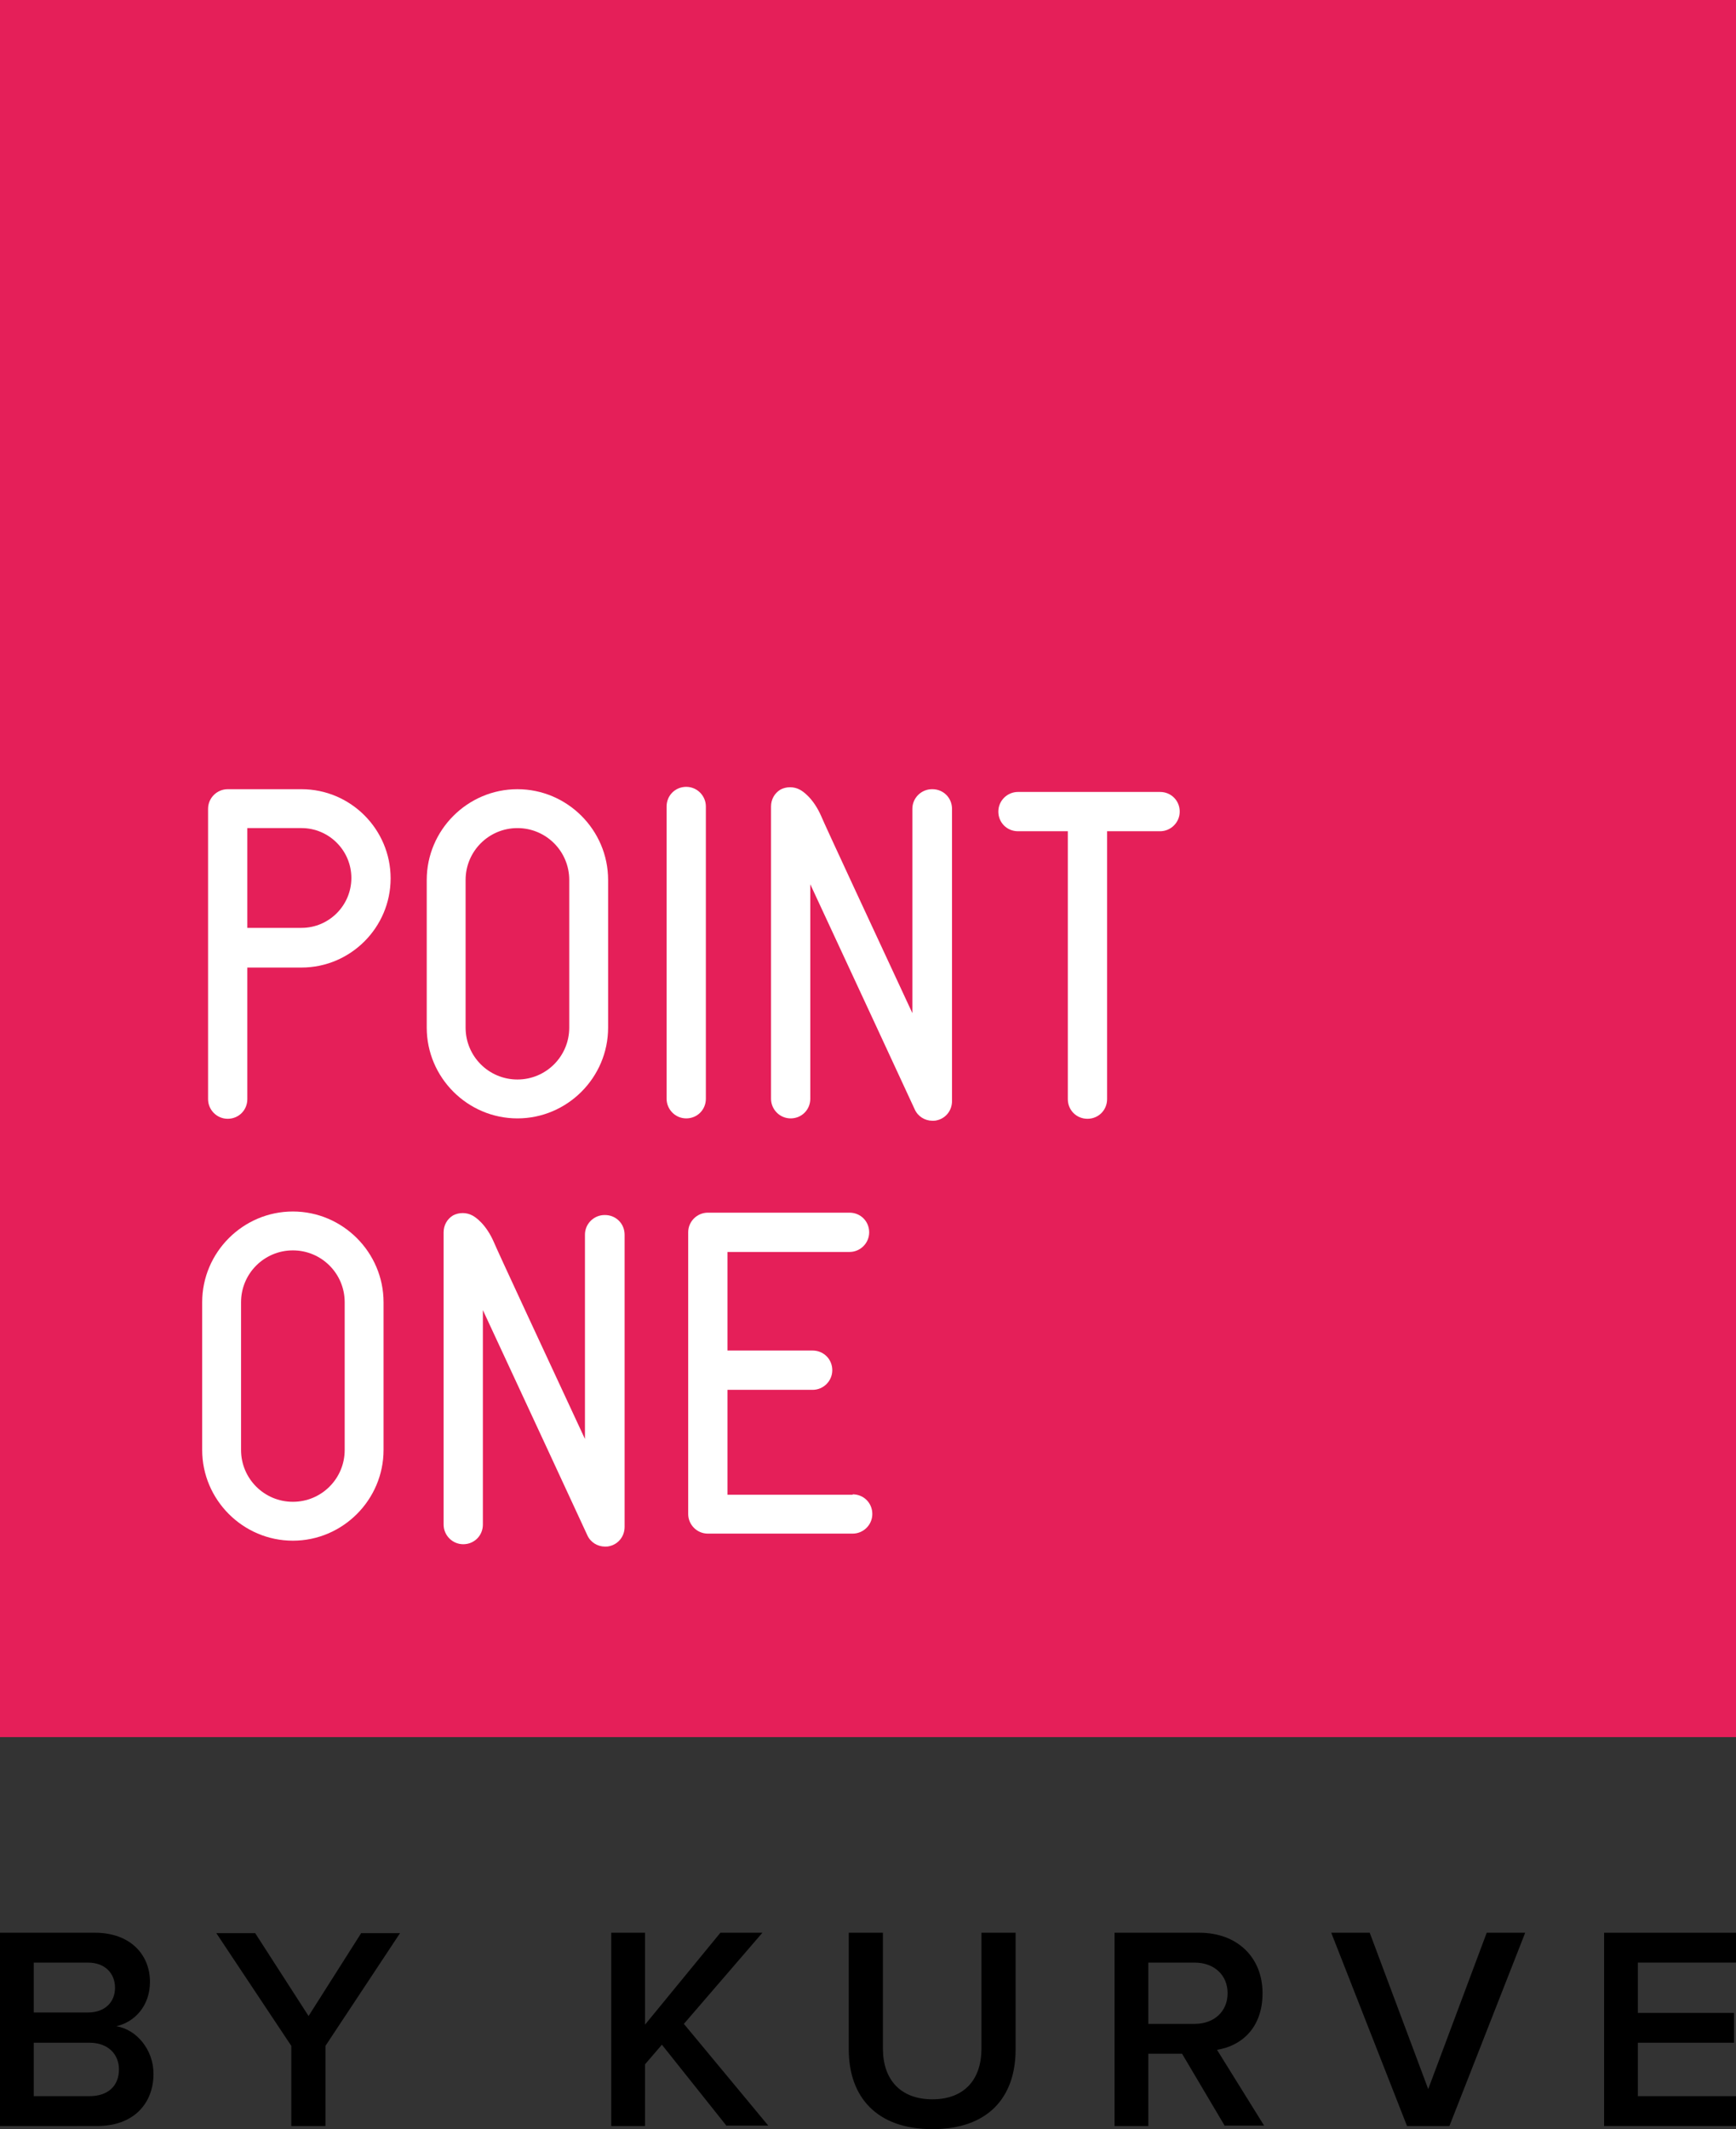
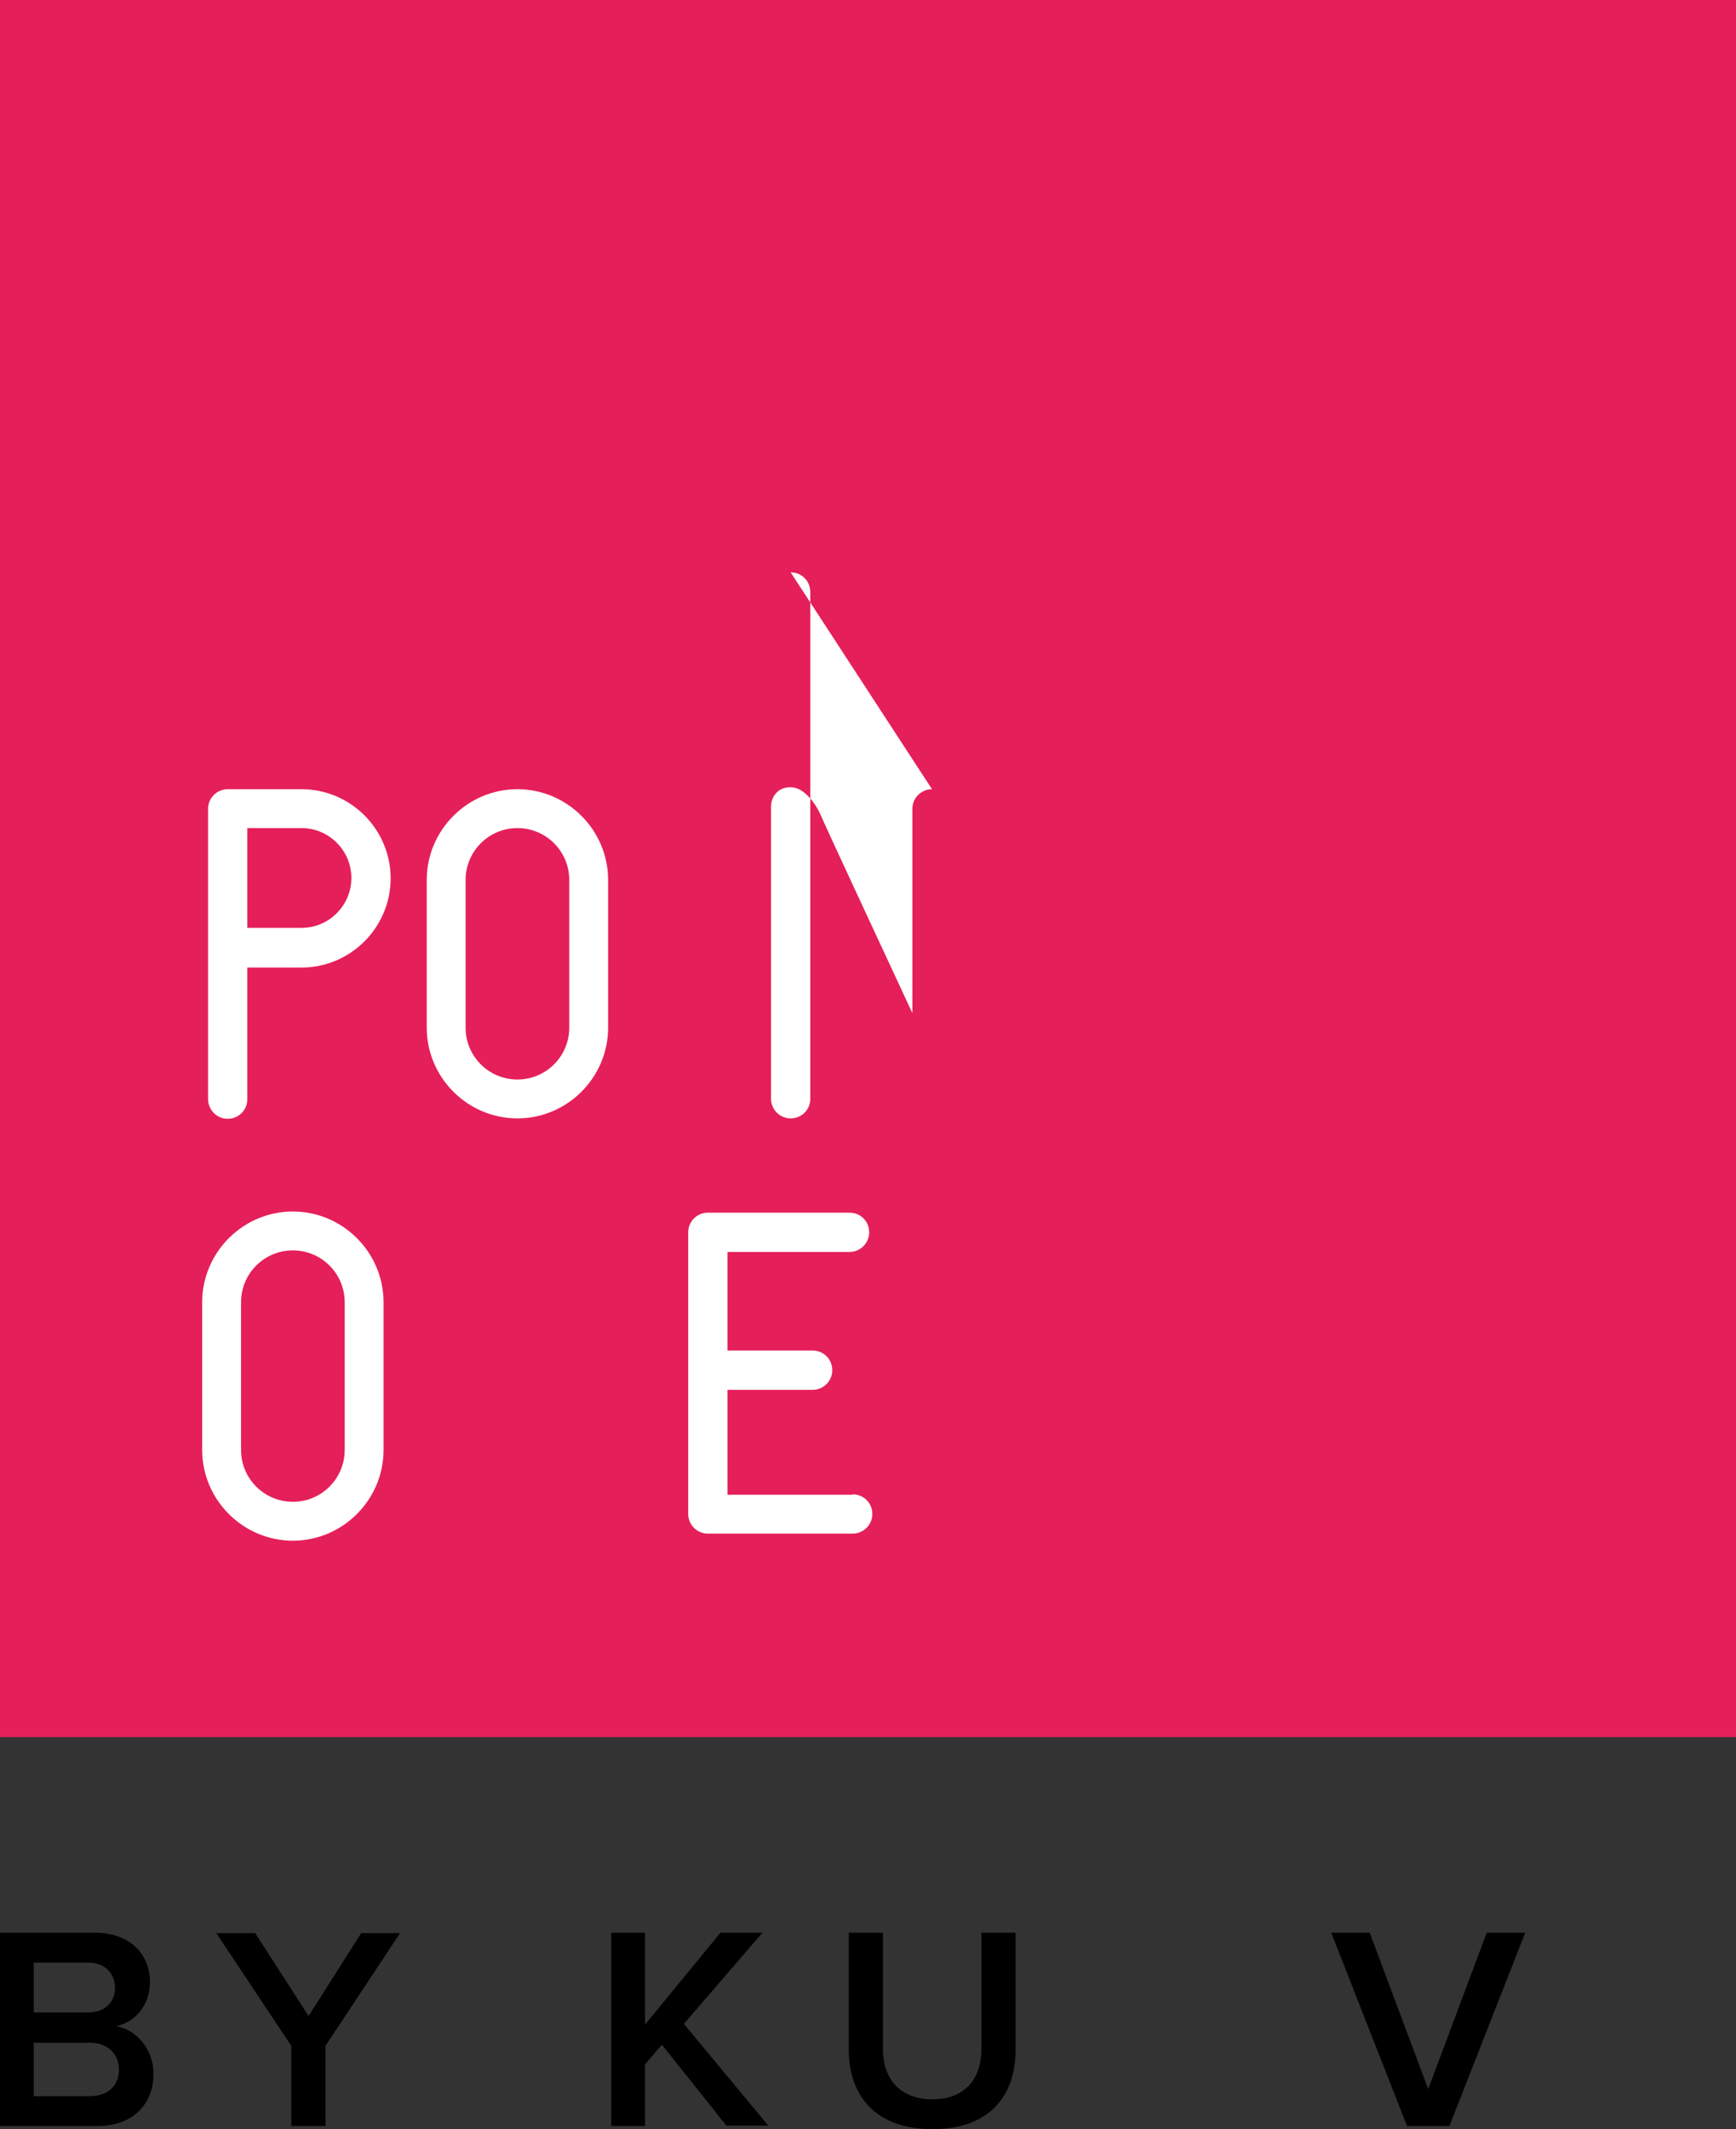
<svg xmlns="http://www.w3.org/2000/svg" id="Layer_2" viewBox="0 0 44.22 54.2">
  <rect x="0" y="0" width="44.22" height="54.2" fill="#333333" stroke="none" />
  <defs>
    <style>.cls-1{fill:#e51f59;}.cls-2{fill:#fff;}</style>
  </defs>
  <g id="Layer_1-2">
    <g id="_4-pointOne-With-Kurve-Logo-S">
      <rect class="cls-1" width="44.22" height="44.22" />
-       <path class="cls-2" d="M17.98,27.97v-7.44c0-.27-.22-.5-.5-.5s-.5.22-.5.5v7.44c0,.27.22.5.5.5s.5-.22.5-.5" />
      <path class="cls-2" d="M7.68,20.09h-1.88c-.27,0-.5.22-.5.5v7.39c0,.27.22.5.5.5s.5-.22.5-.5v-3.35h1.38c1.25,0,2.27-1.02,2.27-2.27s-1.02-2.27-2.27-2.27M7.68,23.62h-1.38v-2.54h1.38c.7,0,1.27.57,1.27,1.27s-.57,1.27-1.27,1.27" />
-       <path class="cls-2" d="M15.4,30.93c-.27,0-.5.22-.5.5v5.2c-.93-2-2.23-4.79-2.32-5.01-.2-.46-.47-.64-.55-.68-.15-.08-.34-.08-.49,0-.15.09-.24.25-.24.43v7.44c0,.27.22.5.5.5s.5-.22.5-.5v-5.46c.93,2,2.57,5.53,2.66,5.73.08.18.26.29.45.29.04,0,.07,0,.11-.01.23-.05.39-.25.39-.49v-7.44c0-.28-.22-.5-.5-.5" />
-       <path class="cls-2" d="M23.74,20.09c-.27,0-.5.22-.5.5v5.2c-.93-2-2.23-4.79-2.32-5.01-.2-.46-.47-.64-.55-.68-.15-.08-.34-.08-.49,0-.15.09-.24.25-.24.43v7.44c0,.27.22.5.5.5s.5-.22.5-.5v-5.46c.93,2,2.57,5.53,2.66,5.73.08.18.26.29.45.29.04,0,.07,0,.11-.01.23-.05.39-.25.39-.49v-7.44c0-.28-.22-.5-.5-.5" />
-       <path class="cls-2" d="M29.54,20.16h-3.61c-.27,0-.5.22-.5.5s.22.5.5.5h1.27v6.82c0,.28.22.5.5.5s.5-.22.5-.5v-6.82h1.35c.27,0,.5-.22.5-.5s-.22-.5-.5-.5" />
+       <path class="cls-2" d="M23.74,20.09c-.27,0-.5.22-.5.5v5.2c-.93-2-2.23-4.79-2.32-5.01-.2-.46-.47-.64-.55-.68-.15-.08-.34-.08-.49,0-.15.09-.24.25-.24.43v7.44c0,.27.22.5.5.5s.5-.22.5-.5v-5.46v-7.44c0-.28-.22-.5-.5-.5" />
      <path class="cls-2" d="M13.18,28.47c1.27,0,2.31-1.04,2.31-2.31v-3.76c0-1.27-1.04-2.31-2.31-2.31s-2.31,1.04-2.31,2.31v3.76c0,1.27,1.04,2.31,2.31,2.31M11.86,22.4c0-.73.59-1.32,1.32-1.32s1.32.59,1.32,1.32v3.76c0,.73-.59,1.32-1.32,1.32s-1.32-.59-1.32-1.32v-3.76Z" />
      <path class="cls-2" d="M7.46,30.84c-1.27,0-2.31,1.04-2.31,2.31v3.76c0,1.27,1.04,2.31,2.31,2.31s2.31-1.04,2.31-2.31v-3.76c0-1.27-1.04-2.31-2.31-2.31M8.78,36.91c0,.73-.59,1.32-1.32,1.32s-1.32-.59-1.32-1.32v-3.76c0-.73.59-1.32,1.32-1.32s1.32.59,1.32,1.32v3.76Z" />
      <path class="cls-2" d="M21.72,38.05h-3.19v-2.67h2.17c.27,0,.5-.22.5-.5s-.22-.5-.5-.5h-2.17v-2.51h3.11c.27,0,.5-.22.5-.5s-.22-.5-.5-.5h-3.61c-.27,0-.5.22-.5.5v7.17c0,.27.22.5.5.5h3.69c.27,0,.5-.22.5-.5s-.22-.5-.5-.5" />
      <path d="M0,54.12v-4.92h2.42c.9,0,1.4.56,1.4,1.25,0,.62-.4,1.03-.86,1.13.52.08.95.6.95,1.21,0,.76-.51,1.33-1.43,1.33H0ZM.86,51.23h1.38c.44,0,.69-.27.69-.63s-.25-.64-.69-.64H.86v1.28ZM.86,53.36h1.42c.47,0,.75-.26.75-.68,0-.37-.26-.68-.75-.68H.86v1.36Z" />
      <path d="M7.42,54.12v-2.04l-1.91-2.87h.99l1.36,2.11,1.34-2.11h.99l-1.9,2.87v2.04h-.86Z" />
      <path d="M18.51,54.12l-1.65-2.07-.43.5v1.57h-.86v-4.92h.86v2.34l1.92-2.34h1.07l-2,2.32,2.15,2.59h-1.06Z" />
      <path d="M21.62,49.2h.87v2.95c0,.78.44,1.29,1.26,1.29s1.25-.51,1.25-1.29v-2.95h.87v2.97c0,1.22-.7,2.03-2.12,2.03s-2.13-.82-2.13-2.03v-2.98Z" />
-       <path d="M31.2,54.12l-1.09-1.84h-.86v1.84h-.86v-4.92h2.16c.97,0,1.61.63,1.61,1.54s-.57,1.35-1.16,1.44l1.2,1.93h-.99ZM30.43,49.96h-1.18v1.56h1.18c.49,0,.84-.31.84-.78s-.35-.78-.84-.78Z" />
      <path d="M35.84,54.12l-1.93-4.92h.98l1.49,3.98,1.49-3.98h.98l-1.93,4.92h-1.08Z" />
-       <path d="M40.86,54.12v-4.92h3.37v.76h-2.51v1.28h2.45v.76h-2.45v1.36h2.51v.76h-3.37Z" />
    </g>
  </g>
</svg>